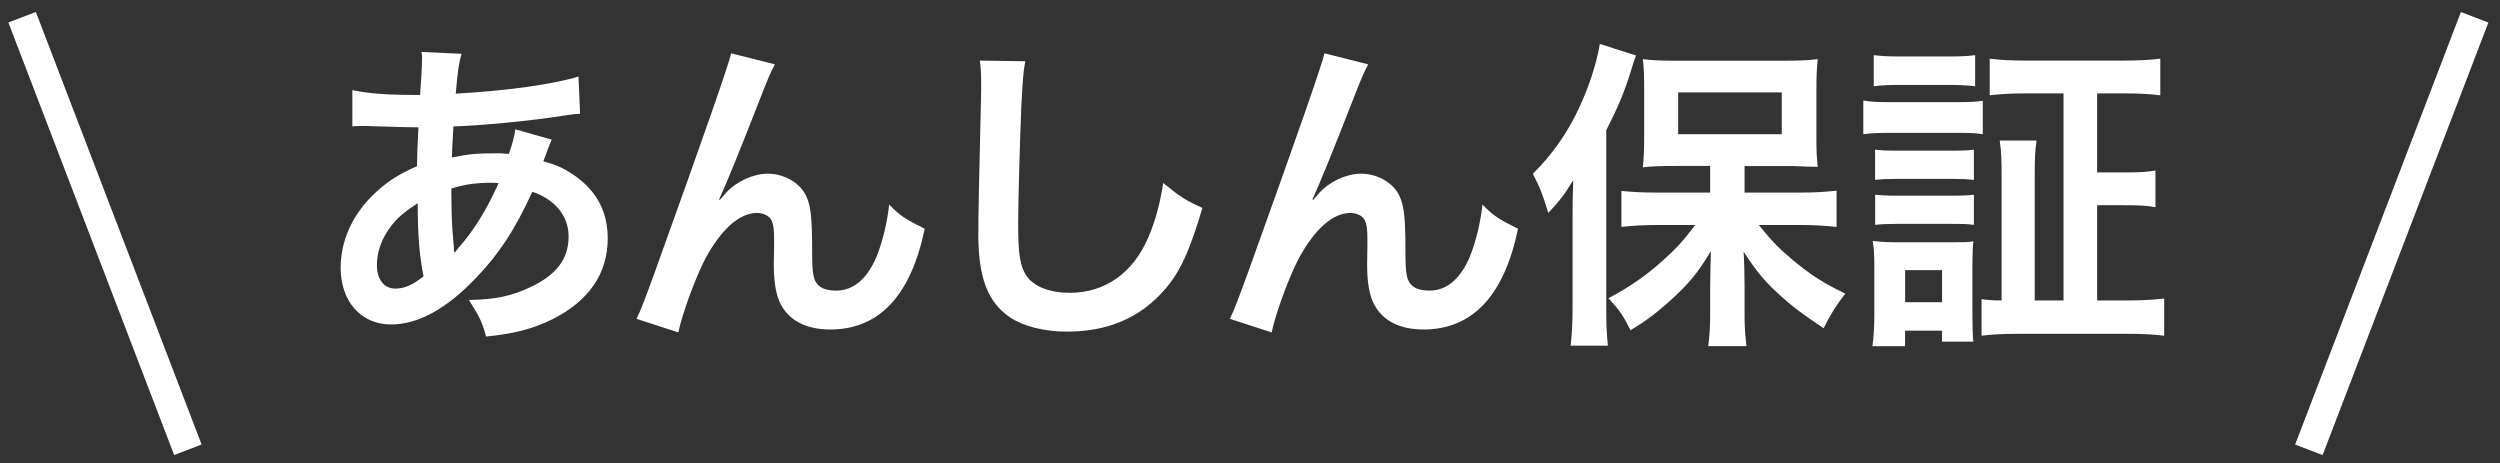
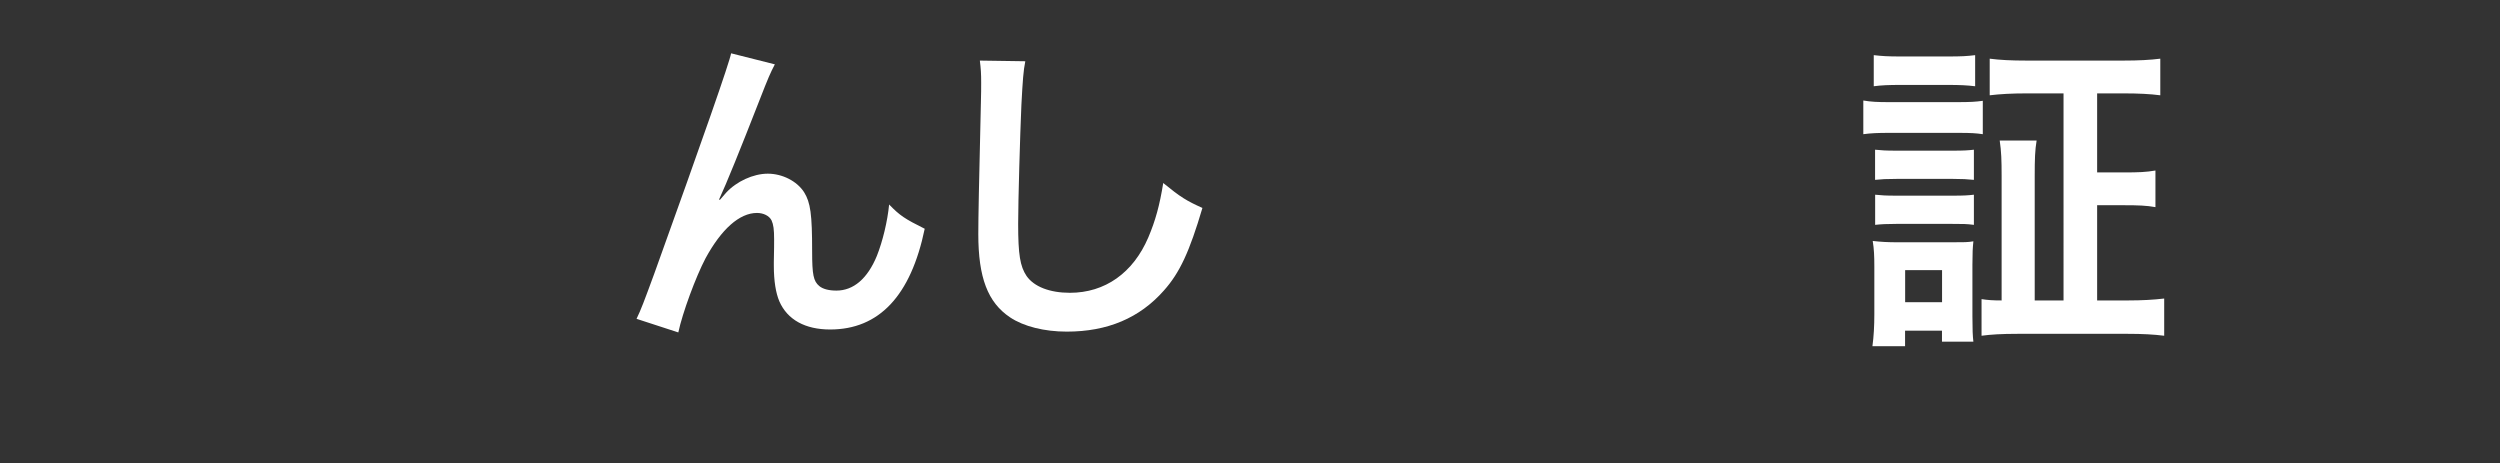
<svg xmlns="http://www.w3.org/2000/svg" id="a" data-name="レイヤー 1" viewBox="0 0 340 63">
  <rect x="0" y="0" width="340" height="63" fill="#333333" stroke="none" />
  <defs>
    <style>
      .c {
        fill: #fff;
      }
    </style>
  </defs>
  <g>
-     <path class="c" d="m75.04,19q-.18.35-.53,1.28c-.44,1.23-.48,1.28-.62,1.67,1.8.44,3.08,1.06,4.58,2.16,2.82,2.11,4.18,4.84,4.18,8.32,0,4.8-2.6,8.54-7.57,11.01-2.6,1.28-5.11,1.94-8.98,2.33-.48-1.89-.88-2.69-2.33-4.98,3.57-.04,5.81-.53,8.41-1.76,3.52-1.67,5.15-3.83,5.15-6.87,0-2.77-1.81-5.02-4.93-6.08-2.42,5.24-4.49,8.41-7.66,11.71-3.96,4.18-7.88,6.34-11.54,6.34-4.1,0-6.87-3.13-6.87-7.71,0-3.61,1.54-7.09,4.36-9.86,1.76-1.72,3.39-2.82,6.03-3.96,0-1.41.09-3.17.18-5.28-.48,0-2.86-.04-7.13-.18h-.84c-.13,0-.53,0-1.01.04v-4.93c1.98.44,4.58.66,8.24.66h.97q.04-.88.18-2.64c.04-.57.09-1.67.09-2.51,0-.18,0-.35-.09-.7l5.46.26c-.35,1.19-.53,2.33-.79,5.42,7.04-.4,13.3-1.28,16.69-2.33l.22,5.06c-.62.04-.79.04-1.72.18-4.84.79-11.98,1.45-15.5,1.54-.13,1.89-.18,3.3-.22,4.23,2.38-.48,3.39-.57,6.08-.57.53,0,.88,0,1.67.09.49-1.41.75-2.33.88-3.35l4.98,1.41Zm-21.8,11.67c-1.32,1.72-1.98,3.52-1.98,5.37,0,1.98.97,3.21,2.51,3.21,1.23,0,2.42-.53,3.83-1.67-.57-2.86-.79-5.68-.79-9.95-1.94,1.28-2.69,1.94-3.57,3.04Zm8.63,3.66q.18-.26.48-.62c2.07-2.33,3.83-5.15,5.46-8.81-.48-.04-.7-.04-1.15-.04-1.94,0-3.52.22-5.28.79.04,4.05.04,4.49.31,7.57q.04.26.04.57c0,.22,0,.26.04.48l.09.04Z" />
    <path class="c" d="m97.9,27.19q.26-.31.84-.97c1.41-1.54,3.7-2.6,5.68-2.6s3.96,1.01,4.93,2.51c.88,1.41,1.1,2.99,1.1,8.06,0,3.17.18,4.05.97,4.71.48.4,1.28.62,2.33.62,2.33,0,4.23-1.63,5.5-4.71.79-1.98,1.45-4.71,1.67-7,1.45,1.5,2.11,1.94,4.84,3.3-1.89,9.12-6.21,13.7-12.86,13.7-3.39,0-5.81-1.32-6.91-3.83-.48-1.14-.75-2.73-.75-4.89v-.44c.04-1.59.04-2.64.04-3.08,0-1.36-.09-2.03-.35-2.6-.31-.62-1.1-1.01-1.98-1.01-2.38,0-4.84,2.2-7,6.17-1.32,2.51-3.13,7.4-3.7,10.08l-5.68-1.85c.62-1.28,1.01-2.33,2.42-6.17q10.13-28.14,10.44-29.94l5.95,1.5c-.62,1.19-.84,1.67-2.16,5.06-2.51,6.43-4.45,11.23-5.42,13.3l.09.09Z" />
    <path class="c" d="m139.44,8.34c-.26,1.28-.35,2.55-.53,5.94-.18,4.1-.44,13.03-.44,16.16,0,4.18.26,5.77,1.14,7.09,1.01,1.45,3.13,2.29,5.9,2.29,4.76,0,8.59-2.69,10.66-7.53.97-2.29,1.54-4.36,2.03-7.4,2.38,1.94,3.17,2.42,5.33,3.39-1.76,5.95-3.08,8.81-5.24,11.23-3.3,3.74-7.66,5.59-13.21,5.59-3.04,0-5.86-.7-7.71-1.94-3.04-2.03-4.32-5.42-4.32-11.32,0-2.29.09-6.69.35-17.75.04-1.32.04-2.25.04-2.86,0-1.23-.04-1.85-.18-2.99l6.17.09Z" />
-     <path class="c" d="m178.59,27.19q.26-.31.84-.97c1.41-1.54,3.7-2.6,5.68-2.6s3.96,1.01,4.93,2.51c.88,1.41,1.1,2.99,1.1,8.06,0,3.17.18,4.05.97,4.71.48.4,1.28.62,2.33.62,2.33,0,4.23-1.63,5.5-4.71.79-1.98,1.45-4.71,1.67-7,1.45,1.5,2.11,1.94,4.84,3.3-1.89,9.12-6.21,13.7-12.86,13.7-3.39,0-5.81-1.32-6.91-3.83-.48-1.14-.75-2.73-.75-4.89v-.44c.04-1.59.04-2.64.04-3.08,0-1.36-.09-2.03-.35-2.6-.31-.62-1.1-1.01-1.98-1.01-2.38,0-4.84,2.2-7,6.17-1.32,2.51-3.13,7.4-3.7,10.08l-5.68-1.85c.62-1.28,1.01-2.33,2.42-6.17q10.13-28.14,10.44-29.94l5.95,1.5c-.62,1.19-.84,1.67-2.16,5.06-2.51,6.43-4.45,11.23-5.42,13.3l.09.09Z" />
-     <path class="c" d="m213.87,29.35c0-1.45,0-2.47.09-4.84-1.1,1.81-1.81,2.77-3.39,4.45-.84-2.69-1.06-3.3-2.11-5.33,3.26-3.21,5.64-6.91,7.44-11.67.84-2.2,1.45-4.45,1.67-5.99l4.93,1.58q-.26.62-.66,1.98c-.92,3-1.76,4.98-3.39,8.19v24.18c0,1.89.04,3.35.22,5.11h-5.06c.18-1.76.26-3.08.26-5.15v-12.51Zm18.72-6.78h-4.67c-1.94,0-3.3.04-4.49.18.13-1.32.18-2.42.18-4.27v-6.43c0-1.67-.04-2.73-.18-4.01,1.28.18,2.51.22,4.89.22h14.05c2.11,0,3.57-.04,4.84-.22-.13,1.37-.18,2.25-.18,4.27v6.25c0,1.85.04,2.91.18,4.14q-.48-.04-1.28-.04c-.18,0-.53,0-.97-.04-.84-.04-1.54-.04-2.11-.04h-5.59v3.61h7.71c1.63,0,3.35-.09,4.8-.26v4.93c-1.63-.18-3.3-.26-4.67-.26h-5.9c1.85,2.29,2.82,3.26,4.71,4.84,2.38,1.98,4.27,3.17,7.05,4.49-1.28,1.67-1.94,2.69-2.95,4.71-3.13-2.11-4.05-2.82-5.59-4.18-2.25-1.98-3.48-3.43-5.29-6.25.09,1.45.13,3.52.13,4.71v4.1c0,1.41.09,2.69.26,4.05h-5.2c.18-1.41.26-2.64.26-4.1v-4.14c0-.35.04-1.94.09-4.67-1.76,2.95-3.04,4.49-5.64,6.83-1.98,1.76-3.3,2.73-5.28,3.92-1.1-2.16-1.37-2.55-3-4.36,2.86-1.5,5.15-3.08,7.57-5.28,1.72-1.54,2.51-2.42,4.23-4.67h-5.24c-1.72,0-3.39.09-4.8.26v-4.89c1.41.13,2.82.22,4.8.22h7.27v-3.61Zm-4.36-4.32h14.09v-5.68h-14.09v5.68Z" />
    <path class="c" d="m253.42,13.67c1.06.18,1.89.22,3.52.22h9.2c1.8,0,2.51-.04,3.52-.18v4.54c-.92-.13-1.5-.18-3.35-.18h-9.38c-1.54,0-2.47.04-3.52.18v-4.58Zm1.23,33.42c.18-1.32.26-2.77.26-4.32v-6.52c0-1.41-.04-2.38-.22-3.48,1.1.13,2.11.18,3.39.18h7.35c1.72,0,2.2,0,2.95-.13-.09.88-.13,1.58-.13,3.17v7.05c0,1.81.04,2.64.13,3.43h-4.27v-1.5h-5.02v2.11h-4.45Zm.18-39.59c1.15.13,1.89.18,3.66.18h6.43c1.81,0,2.55-.04,3.7-.18v4.23c-1.1-.13-2.03-.18-3.7-.18h-6.43c-1.63,0-2.6.04-3.66.18v-4.23Zm.18,12.86c.88.09,1.45.13,2.91.13h7.71c1.45,0,2.03-.04,2.82-.13v4.1c-.97-.09-1.5-.13-2.82-.13h-7.71c-1.41,0-2.03.04-2.91.13v-4.1Zm0,6.12c.88.09,1.45.13,2.91.13h7.71c1.45,0,2.03-.04,2.82-.13v4.1c-1.01-.13-1.45-.13-2.91-.13h-7.66c-1.32,0-2.03.04-2.86.13v-4.1Zm4.09,14.62h5.02v-4.36h-5.02v4.36Zm21.54-28.4h-4.98c-2.07,0-3.66.09-5.06.26v-4.98c1.37.18,2.91.26,5.06.26h13.08c2.16,0,3.7-.09,5.06-.26v4.98c-1.37-.18-2.95-.26-5.02-.26h-3.57v10.75h3.61c2.07,0,3.04-.04,4.32-.26v4.98c-1.23-.22-2.33-.26-4.32-.26h-3.61v12.95h4.23c1.85,0,3.44-.09,4.89-.26v5.06c-1.45-.18-2.95-.26-4.98-.26h-14.93c-2.25,0-3.66.09-4.93.26v-4.98c.84.13,1.54.18,2.73.18v-16.91c0-2.16-.04-3.35-.26-4.84h5.02c-.22,1.32-.26,2.51-.26,4.84v16.91h3.92V12.7Z" />
  </g>
  <g>
-     <rect class="c" x="12.28" y=".26" width="4" height="63" transform="translate(-10.42 7.21) rotate(-20.97)" />
-     <rect class="c" x="323.28" y=".26" width="4" height="63" transform="translate(617.65 177.83) rotate(-159.03)" />
-   </g>
+     </g>
</svg>